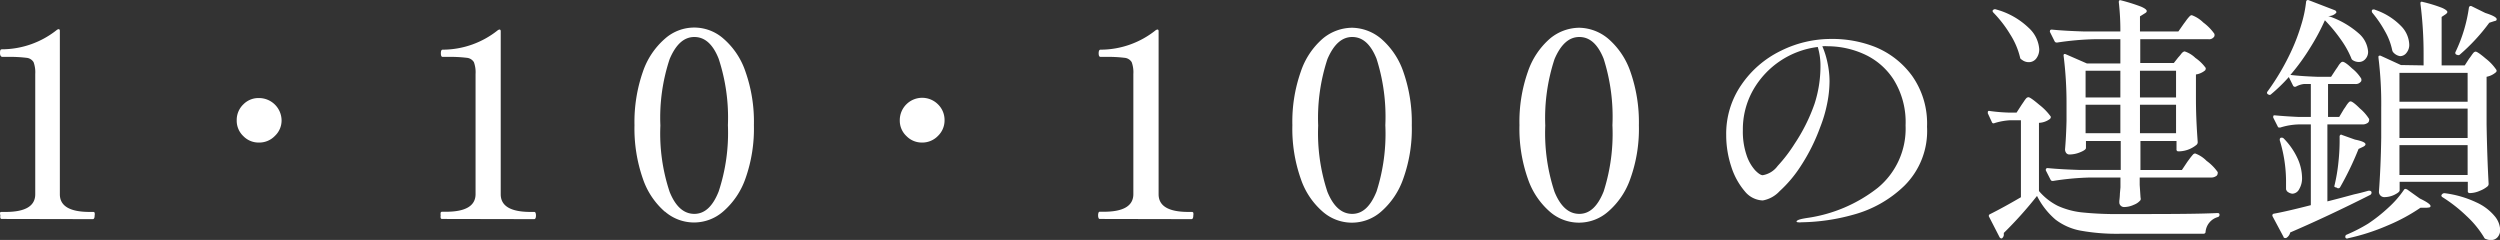
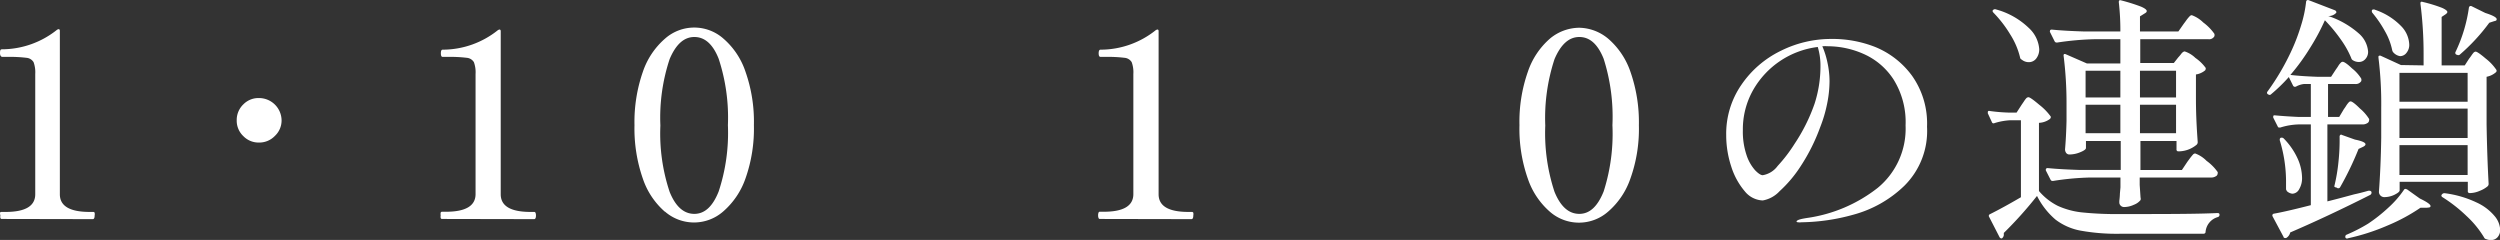
<svg xmlns="http://www.w3.org/2000/svg" viewBox="0 0 270.26 25.94">
  <rect x="0" y="0" width="270.26" height="25.94" fill="#333333" stroke="none" />
  <defs>
    <style>.cls-1{fill:#fff;}</style>
  </defs>
  <g id="レイヤー_2" data-name="レイヤー 2">
    <g id="design">
      <path class="cls-1" d="M.2,23.67a.15.15,0,0,1-.16-.1.71.71,0,0,1,0-.29A.8.8,0,0,1,0,23a.16.16,0,0,1,.16-.09H.62c2.12,0,3.19-.64,3.19-1.91V8a3.17,3.17,0,0,0-.18-1.28,1,1,0,0,0-.76-.47,14.77,14.77,0,0,0-2-.1H.22C.09,6.11,0,6,0,5.72s.06-.39.19-.39a9.58,9.58,0,0,0,6-2.13l.14-.05c.09,0,.14.06.14.19V21c0,1.27,1.07,1.91,3.22,1.91h.39a.15.15,0,0,1,.15.09.78.78,0,0,1,0,.3c0,.26-.07.39-.2.39Z" />
      <path class="cls-1" d="M26.31,14.72A2.29,2.29,0,0,1,25.59,13a2.33,2.33,0,0,1,.72-1.72A2.28,2.28,0,0,1,28,10.6,2.44,2.44,0,0,1,30.44,13a2.29,2.29,0,0,1-.72,1.69,2.33,2.33,0,0,1-1.72.72A2.29,2.29,0,0,1,26.31,14.72Z" />
      <path class="cls-1" d="M47.8,23.67a.15.15,0,0,1-.16-.1.71.71,0,0,1,0-.29.8.8,0,0,1,0-.3.16.16,0,0,1,.16-.09h.42c2.12,0,3.19-.64,3.19-1.91V8a3.17,3.17,0,0,0-.18-1.28,1,1,0,0,0-.76-.47,14.77,14.77,0,0,0-2-.1h-.62c-.13,0-.19-.13-.19-.39s.06-.39.19-.39a9.56,9.56,0,0,0,6-2.13l.14-.05c.09,0,.14.06.14.19V21c0,1.27,1.07,1.91,3.22,1.91h.39a.15.15,0,0,1,.15.09.78.78,0,0,1,.05.3c0,.26-.07.39-.2.39Z" />
      <path class="cls-1" d="M71.88,22.89a8.22,8.22,0,0,1-2.38-3.56,16.46,16.46,0,0,1-.91-5.8,16.5,16.5,0,0,1,.91-5.78,8.23,8.23,0,0,1,2.4-3.58,4.76,4.76,0,0,1,6.3,0,8.13,8.13,0,0,1,2.39,3.58,16.27,16.27,0,0,1,.91,5.78,16.13,16.13,0,0,1-.92,5.79,8.34,8.34,0,0,1-2.41,3.55,4.78,4.78,0,0,1-6.29,0Zm5.81-2.19a20.19,20.19,0,0,0,1-7.17,20.37,20.37,0,0,0-1-7.18C77.06,4.76,76.18,4,75.06,4s-2,.8-2.67,2.39a20.1,20.1,0,0,0-1,7.18,19.93,19.93,0,0,0,1,7.17c.64,1.59,1.53,2.38,2.67,2.38S77.06,22.29,77.69,20.7Z" />
-       <path class="cls-1" d="M98,14.72A2.28,2.28,0,0,1,97.27,13a2.42,2.42,0,0,1,4.13-1.72,2.36,2.36,0,0,1,.71,1.72,2.32,2.32,0,0,1-.71,1.69,2.35,2.35,0,0,1-1.73.72A2.31,2.31,0,0,1,98,14.72Z" />
      <path class="cls-1" d="M118.91,23.67a.14.14,0,0,1-.15-.1.69.69,0,0,1-.05-.29.78.78,0,0,1,.05-.3.14.14,0,0,1,.15-.09h.42c2.13,0,3.19-.64,3.19-1.91V8a3.17,3.17,0,0,0-.18-1.28,1,1,0,0,0-.76-.47,14.77,14.77,0,0,0-2-.1h-.61c-.13,0-.2-.13-.2-.39s.07-.39.2-.39a9.55,9.55,0,0,0,6-2.13l.14-.05c.1,0,.14.06.14.19V21c0,1.27,1.07,1.91,3.22,1.91h.39A.16.16,0,0,1,129,23a.8.8,0,0,1,0,.3c0,.26-.07.39-.2.39Z" />
-       <path class="cls-1" d="M143,22.89a8.13,8.13,0,0,1-2.38-3.56,16.24,16.24,0,0,1-.91-5.8,16.27,16.27,0,0,1,.91-5.78A8.13,8.13,0,0,1,143,4.17,5,5,0,0,1,146.18,3a5,5,0,0,1,3.13,1.19,8.23,8.23,0,0,1,2.4,3.58,16.5,16.5,0,0,1,.91,5.78,15.9,15.9,0,0,1-.93,5.79,8.33,8.33,0,0,1-2.4,3.55,4.78,4.78,0,0,1-6.29,0Zm5.81-2.19a20.47,20.47,0,0,0,.95-7.17,20.65,20.65,0,0,0-.95-7.18C148.17,4.76,147.3,4,146.18,4s-2,.8-2.68,2.39a20.37,20.37,0,0,0-1,7.18,20.19,20.19,0,0,0,1,7.17c.65,1.59,1.54,2.38,2.68,2.38S148.17,22.29,148.81,20.7Z" />
      <path class="cls-1" d="M167.55,22.89a8.22,8.22,0,0,1-2.38-3.56,16.24,16.24,0,0,1-.91-5.8,16.27,16.27,0,0,1,.91-5.78,8.22,8.22,0,0,1,2.39-3.58A5,5,0,0,1,170.73,3a5,5,0,0,1,3.13,1.19,8.23,8.23,0,0,1,2.4,3.58,16.5,16.5,0,0,1,.91,5.78,15.9,15.9,0,0,1-.93,5.79,8.25,8.25,0,0,1-2.41,3.55,4.77,4.77,0,0,1-6.28,0Zm5.81-2.19a20.47,20.47,0,0,0,.95-7.17,20.65,20.65,0,0,0-.95-7.18C172.72,4.76,171.85,4,170.73,4s-2,.8-2.68,2.39a20.37,20.37,0,0,0-1,7.18,20.19,20.19,0,0,0,1,7.17c.65,1.59,1.54,2.38,2.68,2.38S172.72,22.29,173.36,20.7Z" />
      <path class="cls-1" d="M202.72,5.08a9.24,9.24,0,0,1,4,3.14,8.91,8.91,0,0,1,1.6,5.48,8.33,8.33,0,0,1-2.44,6.37,12.65,12.65,0,0,1-5.53,3.14,21.91,21.91,0,0,1-5.61.82,1.5,1.5,0,0,1-.37,0c-.11,0-.16-.06-.16-.1s.12-.14.36-.21.49-.11.73-.15A16,16,0,0,0,203,20.3a8.28,8.28,0,0,0,3-6.74,8.68,8.68,0,0,0-1.32-5,7.42,7.42,0,0,0-3.22-2.73A9.6,9.6,0,0,0,197.62,5,5.19,5.19,0,0,0,197,5a9,9,0,0,1,.56,1.79,9.56,9.56,0,0,1,.22,2,12.42,12.42,0,0,1-.25,2.37,14.66,14.66,0,0,1-.76,2.59,20.28,20.28,0,0,1-2.08,4.17,13.61,13.61,0,0,1-2.31,2.75,3.26,3.26,0,0,1-1.82,1,2.62,2.62,0,0,1-1.95-1,7.68,7.68,0,0,1-1.46-2.68,10.85,10.85,0,0,1-.54-3.37,9.3,9.3,0,0,1,1.64-5.45,10.94,10.94,0,0,1,4.25-3.67,12.19,12.19,0,0,1,5.45-1.29A12.59,12.59,0,0,1,202.72,5.08Zm-6.22,0a9.35,9.35,0,0,0-7,4.69,8.62,8.62,0,0,0-1.09,4.3,7.92,7.92,0,0,0,.4,2.7,4.6,4.6,0,0,0,.93,1.64c.34.35.62.53.82.53a2.52,2.52,0,0,0,1.61-1A16.31,16.31,0,0,0,194,15.55a19.13,19.13,0,0,0,2.16-4.33,13.18,13.18,0,0,0,.64-4A7.08,7.08,0,0,0,196.5,5.05Z" />
      <path class="cls-1" d="M218.55,11.32l.24-.35a2.63,2.63,0,0,1,.26-.35.35.35,0,0,1,.23-.11c.15,0,.54.28,1.19.83a6.15,6.15,0,0,1,1.21,1.24c.06.08,0,.16-.05.26a2.12,2.12,0,0,1-1.21.44v7.37a6.44,6.44,0,0,0,2.05,1.61,8.51,8.51,0,0,0,2.59.7,36,36,0,0,0,4.07.18c4.86,0,8.38,0,10.59-.11.15,0,.22.06.22.19a.25.25,0,0,1-.2.25,1.83,1.83,0,0,0-1.31,1.6c0,.13-.11.2-.23.2h-9a21.91,21.91,0,0,1-4.24-.33,6.38,6.38,0,0,1-2.75-1.2,8.18,8.18,0,0,1-2-2.56,42.17,42.17,0,0,1-3.59,4v.14a.49.49,0,0,1-.14.39.15.15,0,0,1-.17.06.36.36,0,0,1-.14-.11l-1.14-2.22a.19.19,0,0,1,.08-.28c1-.5,2.13-1.12,3.36-1.84V13h-1.15a6.88,6.88,0,0,0-1.71.31.19.19,0,0,1-.28-.11l-.44-.95,0-.11c0-.13.07-.18.22-.14a18.49,18.49,0,0,0,2,.17H218ZM215.47,1.07a.3.3,0,0,1,.31-.05,8.18,8.18,0,0,1,3.54,2,3.45,3.45,0,0,1,1.13,2.3,1.62,1.62,0,0,1-.32,1,1,1,0,0,1-.83.4,1.19,1.19,0,0,1-.75-.28.27.27,0,0,1-.17-.22,8.21,8.21,0,0,0-1.08-2.52,12.82,12.82,0,0,0-1.8-2.33C215.38,1.24,215.38,1.15,215.47,1.07Zm21,16.41.28-.38c.13-.17.24-.3.32-.39a.35.35,0,0,1,.24-.12,3.33,3.33,0,0,1,1.23.8,5.15,5.15,0,0,1,1.2,1.21.32.32,0,0,1,0,.14.36.36,0,0,1-.21.32.88.88,0,0,1-.49.13h-7.73V20l.09,1.35a.46.46,0,0,1,0,.28,1.69,1.69,0,0,1-.73.51,2.49,2.49,0,0,1-1,.24.52.52,0,0,1-.56-.42,2.16,2.16,0,0,1,0-.28,6.78,6.78,0,0,0,.06-.75l.06-.67V19.19h-3.28a29.29,29.29,0,0,0-4,.37h-.09a.23.23,0,0,1-.19-.14l-.51-1s0-.05,0-.11.07-.14.2-.14c1,.1,2.17.16,3.42.2h4.48V15.24h-3.76V16c0,.13-.19.28-.58.44a3.06,3.06,0,0,1-1.21.26.43.43,0,0,1-.35-.17.65.65,0,0,1-.12-.39c.07-.81.13-1.83.16-3.08V11.27A40.89,40.89,0,0,0,223.08,6V6c0-.15.08-.2.23-.14l2.29,1h3.62V4.24h-2.83a31,31,0,0,0-4,.36h-.08a.24.24,0,0,1-.2-.14l-.5-1a.17.17,0,0,1,0-.12c0-.09.07-.14.2-.14,1,.1,2.16.16,3.41.2h4a26.82,26.82,0,0,0-.17-3.17c0-.18.08-.25.25-.19a20.15,20.15,0,0,1,2.16.68c.41.18.61.34.61.47s-.08.18-.25.28l-.48.3V3.4h4.15l.61-.87c.06-.07.15-.2.28-.38a4.05,4.05,0,0,1,.33-.39.35.35,0,0,1,.23-.12,3.47,3.47,0,0,1,1.24.79,5.33,5.33,0,0,1,1.2,1.22.45.45,0,0,1,0,.28.65.65,0,0,1-.64.31h-7.37V6.81H235l.48-.61a4.31,4.31,0,0,0,.32-.38c.14-.18.27-.26.38-.26a3,3,0,0,1,1.15.7,4.58,4.58,0,0,1,1.12,1.09c0,.07,0,.16-.06.25a2,2,0,0,1-1,.45V10.6c0,2.12.12,3.71.19,4.75a.38.38,0,0,1-.11.29,3.07,3.07,0,0,1-1.85.72h-.11a.19.19,0,0,1-.22-.22v-.9h-3.9v3.14h4.48Zm-7.25-6.94V7.65h-3.76v2.89Zm-3.76.78V14.4h3.76V11.32Zm9.78-.78V7.65h-3.9v2.89Zm-3.9.78V14.4h3.9V11.32Z" />
-       <path class="cls-1" d="M256.14,20.62a.23.23,0,0,1,.23.14v.08a.27.27,0,0,1-.14.23q-4.56,2.3-8.65,4.06a.91.91,0,0,1-.42.59.31.31,0,0,1-.19,0c-.06,0-.1-.05-.12-.13l-1.18-2.21a.21.21,0,0,1,0-.18.19.19,0,0,1,.14-.1c.86-.15,2.2-.46,4-.92V13.45H248.5a7.22,7.22,0,0,0-2,.34h-.08c-.08,0-.14,0-.2-.14l-.47-.93a.26.26,0,0,1,0-.14c0-.09.06-.13.19-.11.84.08,1.68.13,2.52.17h1.35V9.08h-.73a2.28,2.28,0,0,0-.87.28c-.15.06-.25,0-.31-.08l-.47-.95a18,18,0,0,1-1.93,1.87c-.08.08-.18.08-.31,0a.19.19,0,0,1-.06-.31,26,26,0,0,0,2.63-4.5,20.72,20.72,0,0,0,1-2.66,13.15,13.15,0,0,0,.54-2.55.24.24,0,0,1,.1-.16.27.27,0,0,1,.18,0l2.83,1.09a.26.26,0,0,1,.14.13.14.14,0,0,1,0,.15,1.09,1.09,0,0,1-.86.34A9.51,9.51,0,0,1,255,3.62a2.89,2.89,0,0,1,1,1.94,1.14,1.14,0,0,1-.29.82.91.91,0,0,1-.71.32,1.2,1.2,0,0,1-.65-.19.36.36,0,0,1-.17-.23,10,10,0,0,0-1.12-2,16.67,16.67,0,0,0-1.73-2.09,23.56,23.56,0,0,1-1.61,3A22.67,22.67,0,0,1,247.6,8.1c.84.1,1.81.16,2.89.2H252l.53-.81c.06-.08.14-.19.24-.35a1.64,1.64,0,0,1,.27-.35.29.29,0,0,1,.22-.11c.15,0,.5.23,1,.71a4.29,4.29,0,0,1,1,1.11.5.5,0,0,1,0,.27.69.69,0,0,1-.67.31h-2.92v3.56h1.21l.5-.84c.06-.08.14-.19.24-.35a2.08,2.08,0,0,1,.27-.36.29.29,0,0,1,.22-.13c.15,0,.49.25,1,.76a4.89,4.89,0,0,1,1,1.14.32.32,0,0,1,0,.14.36.36,0,0,1-.21.32.88.88,0,0,1-.49.13h-3.81v8.32c1.05-.26,2-.52,2.89-.76.43-.09.94-.22,1.54-.39Zm-8.93,0a.3.3,0,0,1-.08-.2l0-.92a15.22,15.22,0,0,0-.68-4.34v-.06a.21.21,0,0,1,.14-.22h0l.11,0a.34.34,0,0,1,.2.11,7.52,7.52,0,0,1,1.5,2.19,5.16,5.16,0,0,1,.46,2,2.3,2.3,0,0,1-.31,1.27.86.86,0,0,1-.73.49A1,1,0,0,1,247.21,20.65Zm5.43-.34-.11,0-.19-.11a18.9,18.9,0,0,0,.46-2.7,21.88,21.88,0,0,0,.12-2.7.25.25,0,0,1,.07-.18.15.15,0,0,1,.19,0l1.4.5q1.14.23,1.14.51c0,.09-.09.19-.28.28l-.47.22a33.18,33.18,0,0,1-2,4.15A.23.23,0,0,1,252.64,20.31Zm7.54.17,1.4,1c.78.38,1.17.65,1.17.82s-.15.16-.45.19l-.64,0a19.72,19.72,0,0,1-3.56,1.92,22.92,22.92,0,0,1-4.28,1.38.19.19,0,0,1-.28-.11.1.1,0,0,1,0-.08.21.21,0,0,1,.14-.2A17.51,17.51,0,0,0,256,24.18a17.14,17.14,0,0,0,2.2-1.74,10.8,10.8,0,0,0,1.67-1.91A.19.19,0,0,1,260.18,20.48ZM258.75,5.69a.53.53,0,0,1-.14-.25,6.9,6.9,0,0,0-.79-2.07,12.52,12.52,0,0,0-1.37-2c-.07-.13-.06-.24,0-.31a.32.32,0,0,1,.31,0,7.06,7.06,0,0,1,2.8,1.75,3,3,0,0,1,.89,2,1.34,1.34,0,0,1-.29.89.87.87,0,0,1-.71.37A1.25,1.25,0,0,1,258.75,5.69ZM262,7.07V5.86A42.61,42.61,0,0,0,261.66.4V.35c0-.15.08-.2.25-.14A15.79,15.79,0,0,1,264,.85q.57.26.57.45c0,.07-.07.16-.2.25l-.42.28V7.07h2.5l.47-.73c.08-.09.15-.2.23-.31a3.55,3.55,0,0,1,.23-.31.38.38,0,0,1,.24-.14c.15,0,.52.26,1.12.77a5.22,5.22,0,0,1,1.12,1.19.21.21,0,0,1-.05.28,2.13,2.13,0,0,1-1,.48v5.15q.06,3.5.22,6.41a.36.36,0,0,1-.11.28,2.93,2.93,0,0,1-.85.49,2.71,2.71,0,0,1-1,.24H267a.19.19,0,0,1-.22-.22v-1h-7.37v.93c0,.13-.18.28-.53.46a2.53,2.53,0,0,1-1.15.27.58.58,0,0,1-.56-.56c.13-1.78.22-3.74.25-5.88V11.66a40.21,40.21,0,0,0-.3-5.43V6.17c0-.07,0-.12.07-.14a.21.21,0,0,1,.18,0l2.18,1ZM266.76,11V7.88h-7.37V11Zm-7.37,3.92h7.37V11.74h-7.37Zm0,4h7.37V15.69h-7.37ZM264,21a.32.32,0,0,1,.31-.11,11.32,11.32,0,0,1,3.42,1,5.49,5.49,0,0,1,1.94,1.46,2.48,2.48,0,0,1,.61,1.48,1.19,1.19,0,0,1-.28.81.93.93,0,0,1-.73.31,1.32,1.32,0,0,1-.53-.11.27.27,0,0,1-.2-.17,10.55,10.55,0,0,0-1.9-2.32A16,16,0,0,0,264,21.29C263.91,21.2,263.89,21.1,264,21Zm5.1-18.54a20.73,20.73,0,0,1-3.19,3.45.25.25,0,0,1-.31,0l-.06,0a.22.22,0,0,1-.08-.31,16.29,16.29,0,0,0,.92-2.39A16.32,16.32,0,0,0,266.9.82.23.23,0,0,1,267,.67a.21.21,0,0,1,.19,0l1.48.73c.82.26,1.23.49,1.23.67s-.1.17-.31.23Z" />
+       <path class="cls-1" d="M256.14,20.62a.23.23,0,0,1,.23.14v.08a.27.27,0,0,1-.14.23q-4.56,2.3-8.65,4.06a.91.91,0,0,1-.42.59.31.31,0,0,1-.19,0c-.06,0-.1-.05-.12-.13l-1.18-2.21a.21.21,0,0,1,0-.18.19.19,0,0,1,.14-.1c.86-.15,2.2-.46,4-.92V13.45H248.5a7.22,7.22,0,0,0-2,.34h-.08c-.08,0-.14,0-.2-.14l-.47-.93a.26.26,0,0,1,0-.14c0-.09.06-.13.19-.11.84.08,1.68.13,2.52.17h1.35V9.08h-.73a2.28,2.28,0,0,0-.87.28c-.15.06-.25,0-.31-.08l-.47-.95a18,18,0,0,1-1.93,1.87c-.08.08-.18.08-.31,0a.19.19,0,0,1-.06-.31,26,26,0,0,0,2.63-4.5,20.72,20.72,0,0,0,1-2.66,13.15,13.15,0,0,0,.54-2.55.24.24,0,0,1,.1-.16.27.27,0,0,1,.18,0l2.83,1.09a.26.26,0,0,1,.14.13.14.14,0,0,1,0,.15,1.09,1.09,0,0,1-.86.34A9.51,9.51,0,0,1,255,3.62a2.89,2.89,0,0,1,1,1.94,1.14,1.14,0,0,1-.29.82.91.91,0,0,1-.71.32,1.2,1.2,0,0,1-.65-.19.36.36,0,0,1-.17-.23,10,10,0,0,0-1.12-2,16.67,16.67,0,0,0-1.73-2.09,23.56,23.56,0,0,1-1.61,3A22.67,22.67,0,0,1,247.6,8.1c.84.1,1.81.16,2.89.2H252l.53-.81c.06-.08.14-.19.24-.35a1.64,1.64,0,0,1,.27-.35.29.29,0,0,1,.22-.11c.15,0,.5.23,1,.71a4.29,4.29,0,0,1,1,1.11.5.5,0,0,1,0,.27.69.69,0,0,1-.67.31h-2.92v3.56h1.21l.5-.84c.06-.08.14-.19.24-.35a2.08,2.08,0,0,1,.27-.36.29.29,0,0,1,.22-.13c.15,0,.49.25,1,.76a4.89,4.89,0,0,1,1,1.14.32.32,0,0,1,0,.14.36.36,0,0,1-.21.32.88.88,0,0,1-.49.13h-3.81v8.32c1.05-.26,2-.52,2.89-.76.43-.09.94-.22,1.54-.39Zm-8.93,0a.3.3,0,0,1-.08-.2l0-.92a15.22,15.22,0,0,0-.68-4.34v-.06a.21.21,0,0,1,.14-.22h0l.11,0a.34.34,0,0,1,.2.11,7.52,7.52,0,0,1,1.5,2.19,5.16,5.16,0,0,1,.46,2,2.3,2.3,0,0,1-.31,1.27.86.86,0,0,1-.73.49A1,1,0,0,1,247.21,20.65Zm5.43-.34-.11,0-.19-.11a18.9,18.9,0,0,0,.46-2.7,21.88,21.88,0,0,0,.12-2.7.25.25,0,0,1,.07-.18.15.15,0,0,1,.19,0l1.4.5q1.14.23,1.14.51c0,.09-.09.19-.28.28l-.47.22a33.18,33.18,0,0,1-2,4.15A.23.23,0,0,1,252.64,20.31Zm7.54.17,1.4,1c.78.38,1.17.65,1.17.82s-.15.16-.45.19l-.64,0a19.72,19.72,0,0,1-3.56,1.92,22.92,22.92,0,0,1-4.28,1.38.19.19,0,0,1-.28-.11.1.1,0,0,1,0-.08.21.21,0,0,1,.14-.2A17.51,17.51,0,0,0,256,24.18a17.14,17.14,0,0,0,2.2-1.74,10.8,10.8,0,0,0,1.67-1.91A.19.19,0,0,1,260.18,20.48ZM258.75,5.69a.53.53,0,0,1-.14-.25,6.9,6.9,0,0,0-.79-2.07,12.52,12.52,0,0,0-1.37-2c-.07-.13-.06-.24,0-.31a.32.32,0,0,1,.31,0,7.06,7.06,0,0,1,2.8,1.75,3,3,0,0,1,.89,2,1.34,1.34,0,0,1-.29.89.87.87,0,0,1-.71.37A1.25,1.25,0,0,1,258.75,5.69ZM262,7.07V5.86A42.61,42.61,0,0,0,261.66.4V.35c0-.15.08-.2.25-.14A15.79,15.79,0,0,1,264,.85q.57.26.57.45c0,.07-.07.16-.2.25l-.42.28V7.07h2.5l.47-.73c.08-.09.15-.2.23-.31a3.55,3.55,0,0,1,.23-.31.38.38,0,0,1,.24-.14c.15,0,.52.26,1.12.77a5.22,5.22,0,0,1,1.12,1.19.21.21,0,0,1-.05.28,2.13,2.13,0,0,1-1,.48v5.15q.06,3.5.22,6.41a.36.36,0,0,1-.11.28,2.93,2.93,0,0,1-.85.49,2.71,2.71,0,0,1-1,.24H267a.19.19,0,0,1-.22-.22v-1h-7.37v.93c0,.13-.18.28-.53.46a2.53,2.53,0,0,1-1.15.27.58.58,0,0,1-.56-.56c.13-1.78.22-3.74.25-5.88V11.66a40.21,40.21,0,0,0-.3-5.43V6.17c0-.07,0-.12.07-.14a.21.21,0,0,1,.18,0l2.18,1M266.76,11V7.88h-7.37V11Zm-7.37,3.92h7.37V11.74h-7.37Zm0,4h7.37V15.69h-7.37ZM264,21a.32.32,0,0,1,.31-.11,11.32,11.32,0,0,1,3.42,1,5.49,5.49,0,0,1,1.94,1.46,2.48,2.48,0,0,1,.61,1.48,1.19,1.19,0,0,1-.28.81.93.93,0,0,1-.73.31,1.32,1.32,0,0,1-.53-.11.27.27,0,0,1-.2-.17,10.55,10.55,0,0,0-1.9-2.32A16,16,0,0,0,264,21.29C263.91,21.2,263.89,21.1,264,21Zm5.1-18.54a20.73,20.73,0,0,1-3.19,3.45.25.25,0,0,1-.31,0l-.06,0a.22.22,0,0,1-.08-.31,16.29,16.29,0,0,0,.92-2.39A16.32,16.32,0,0,0,266.9.82.23.23,0,0,1,267,.67a.21.21,0,0,1,.19,0l1.48.73c.82.26,1.23.49,1.23.67s-.1.17-.31.23Z" />
    </g>
  </g>
</svg>